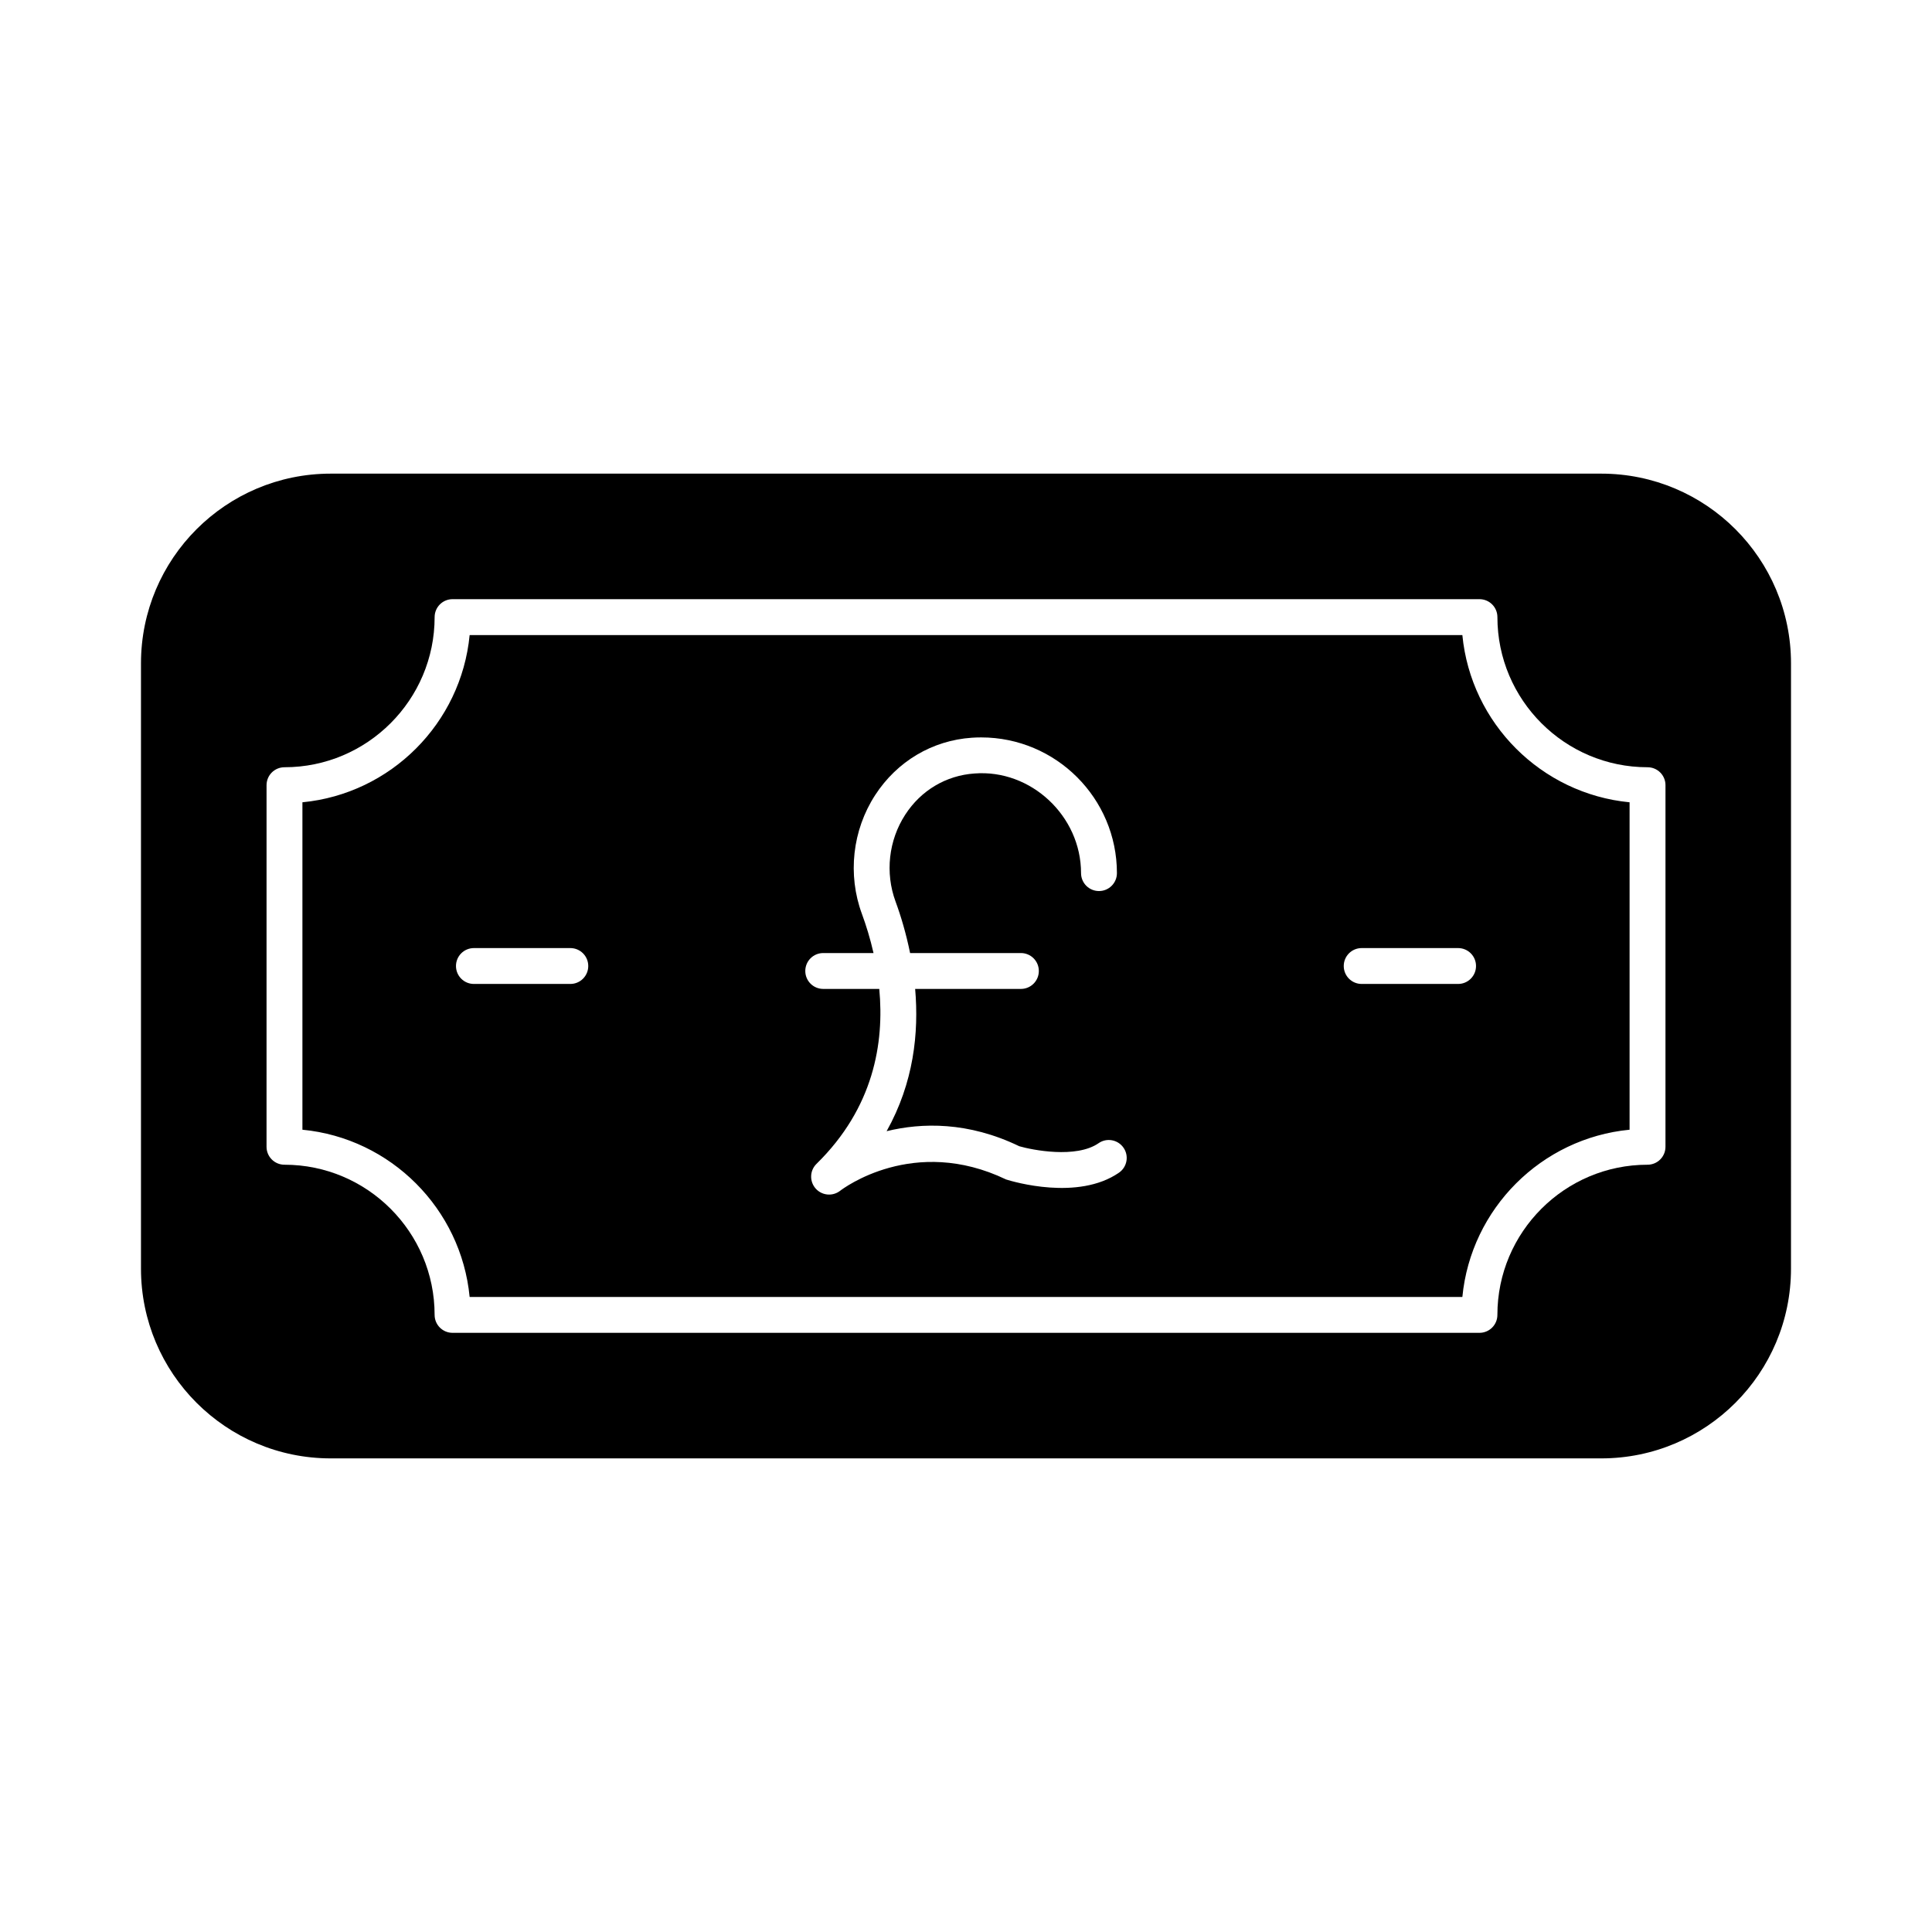
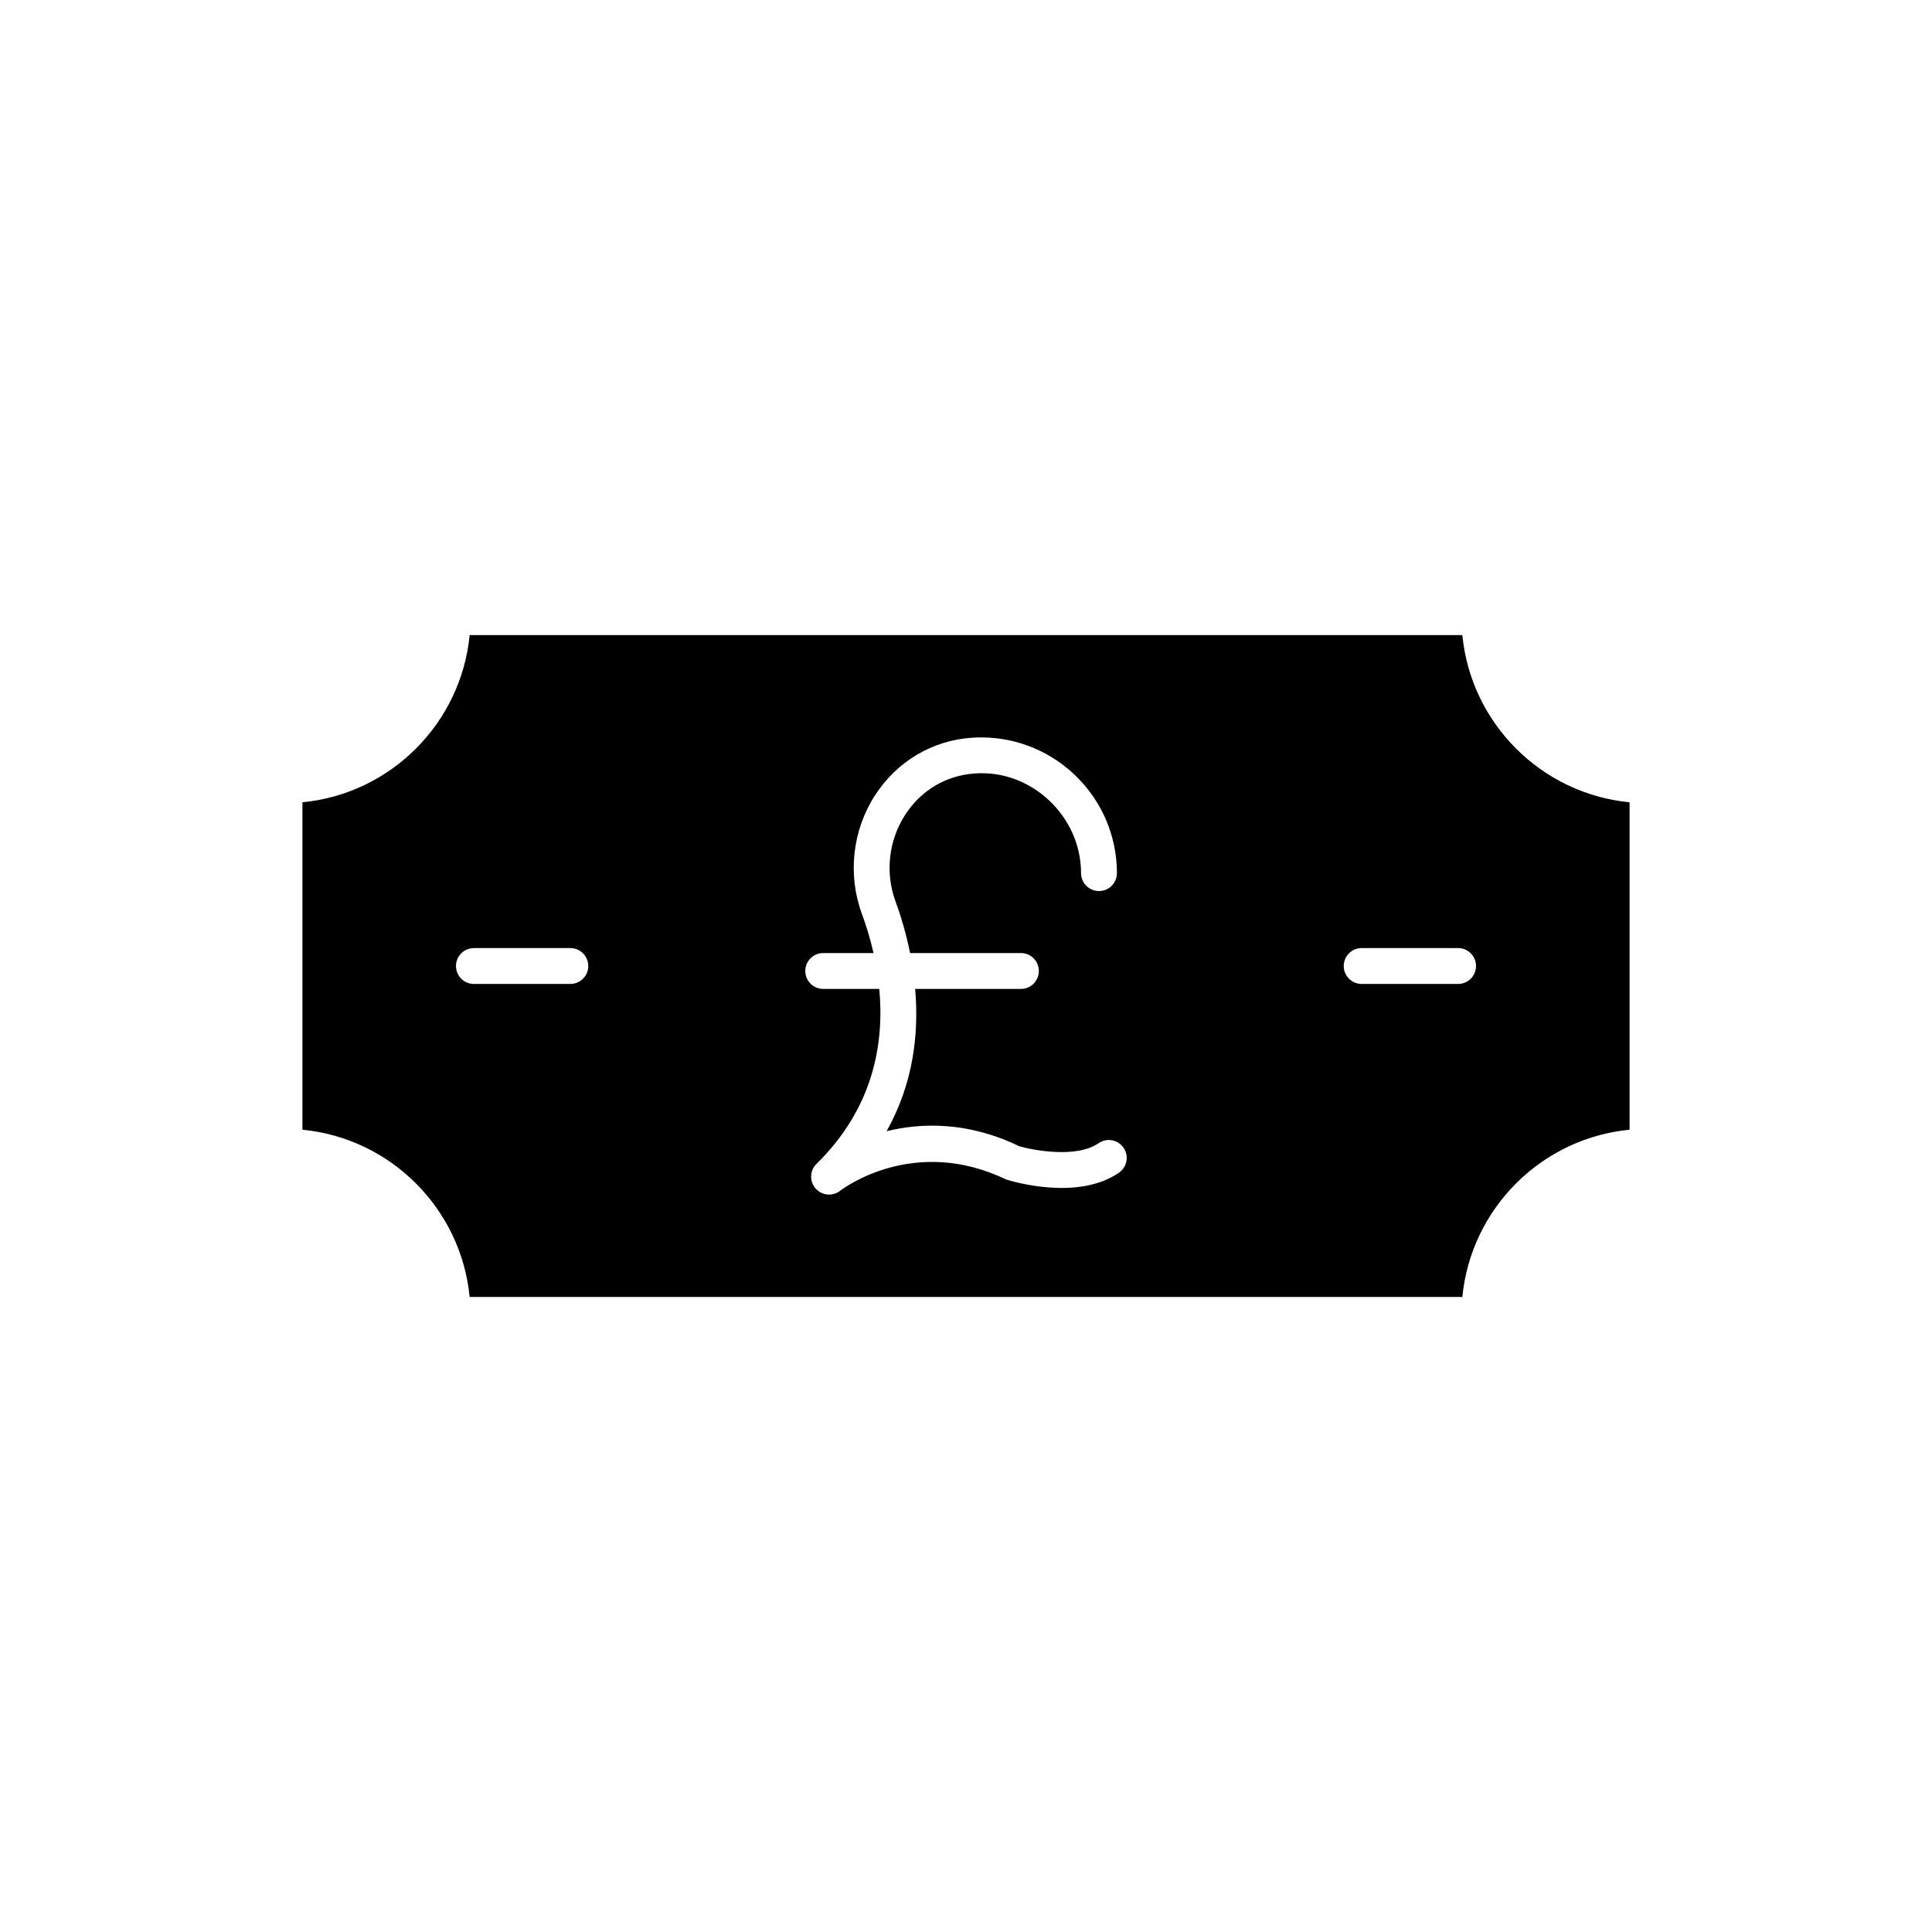
<svg xmlns="http://www.w3.org/2000/svg" fill="#000000" width="800px" height="800px" version="1.1" viewBox="144 144 512 512">
  <g>
    <path d="m531.54 312.3h-263.08c-2.254 23.391-20.922 42.059-44.316 44.316v86.77c23.395 2.254 42.062 20.926 44.316 44.328h263.08c2.258-23.406 20.926-42.074 44.316-44.328v-86.77c-23.391-2.258-42.059-20.926-44.316-44.316zm-236.4 92.457h-25.547c-2.629 0-4.754-2.125-4.754-4.754s2.125-4.754 4.754-4.754h25.547c2.629 0 4.754 2.125 4.754 4.754s-2.125 4.754-4.754 4.754zm145.4 50.016c-10.832 7.481-27.98 2.414-29.91 1.801-24.461-11.754-43.223 2.406-44 3.008-0.871 0.668-1.895 0.992-2.914 0.992-1.328 0-2.656-0.559-3.582-1.625-1.652-1.902-1.551-4.754 0.25-6.516 15.145-14.836 17.988-32.027 16.633-46.359h-14.852c-2.629 0-4.754-2.125-4.754-4.754s2.125-4.754 4.754-4.754h13.328c-0.883-3.883-1.977-7.394-3.07-10.359-3.844-10.406-2.535-22.176 3.492-31.48 5.812-8.969 15.168-14.52 25.66-15.223 0.77-0.055 1.617-0.082 2.449-0.082 19.836 0 35.973 16.133 35.973 35.961 0 2.629-2.125 4.754-4.754 4.754-2.629 0-4.754-2.125-4.754-4.754 0-15.18-13.332-27.562-28.23-26.402-7.527 0.512-14.203 4.484-18.363 10.918-4.41 6.805-5.367 15.41-2.562 23.023 1.414 3.832 2.801 8.496 3.852 13.645h29.363c2.629 0 4.754 2.125 4.754 4.754s-2.125 4.754-4.754 4.754h-28.023c1.008 11.625-0.367 24.84-7.559 37.699 9.34-2.273 21.594-2.562 35.156 3.992 3.371 0.984 15.059 3.312 21.016-0.809 2.144-1.496 5.113-0.957 6.609 1.207 1.492 2.156 0.953 5.117-1.207 6.609zm89.867-50.016h-25.547c-2.629 0-4.754-2.125-4.754-4.754s2.125-4.754 4.754-4.754h25.547c2.629 0 4.754 2.125 4.754 4.754s-2.125 4.754-4.754 4.754z" />
-     <path d="m568.35 269.52h-336.7c-27.773 0-50.289 22.516-50.289 50.289v160.39c0 27.773 22.516 50.289 50.285 50.289h336.7c27.773 0 50.285-22.516 50.285-50.289l0.004-160.39c0-27.773-22.516-50.289-50.285-50.289zm17.016 178.39c0 2.629-2.125 4.754-4.754 4.754-21.938 0-39.789 17.852-39.789 39.797 0 2.629-2.125 4.754-4.754 4.754h-272.14c-2.629 0-4.754-2.125-4.754-4.754 0-21.945-17.852-39.797-39.789-39.797-2.629 0-4.754-2.125-4.754-4.754l0.004-95.828c0-2.629 2.125-4.754 4.754-4.754 21.938 0 39.789-17.852 39.789-39.789 0-2.629 2.125-4.754 4.754-4.754h272.14c2.629 0 4.754 2.125 4.754 4.754 0 21.938 17.852 39.789 39.789 39.789 2.629 0 4.754 2.125 4.754 4.754z" />
  </g>
</svg>